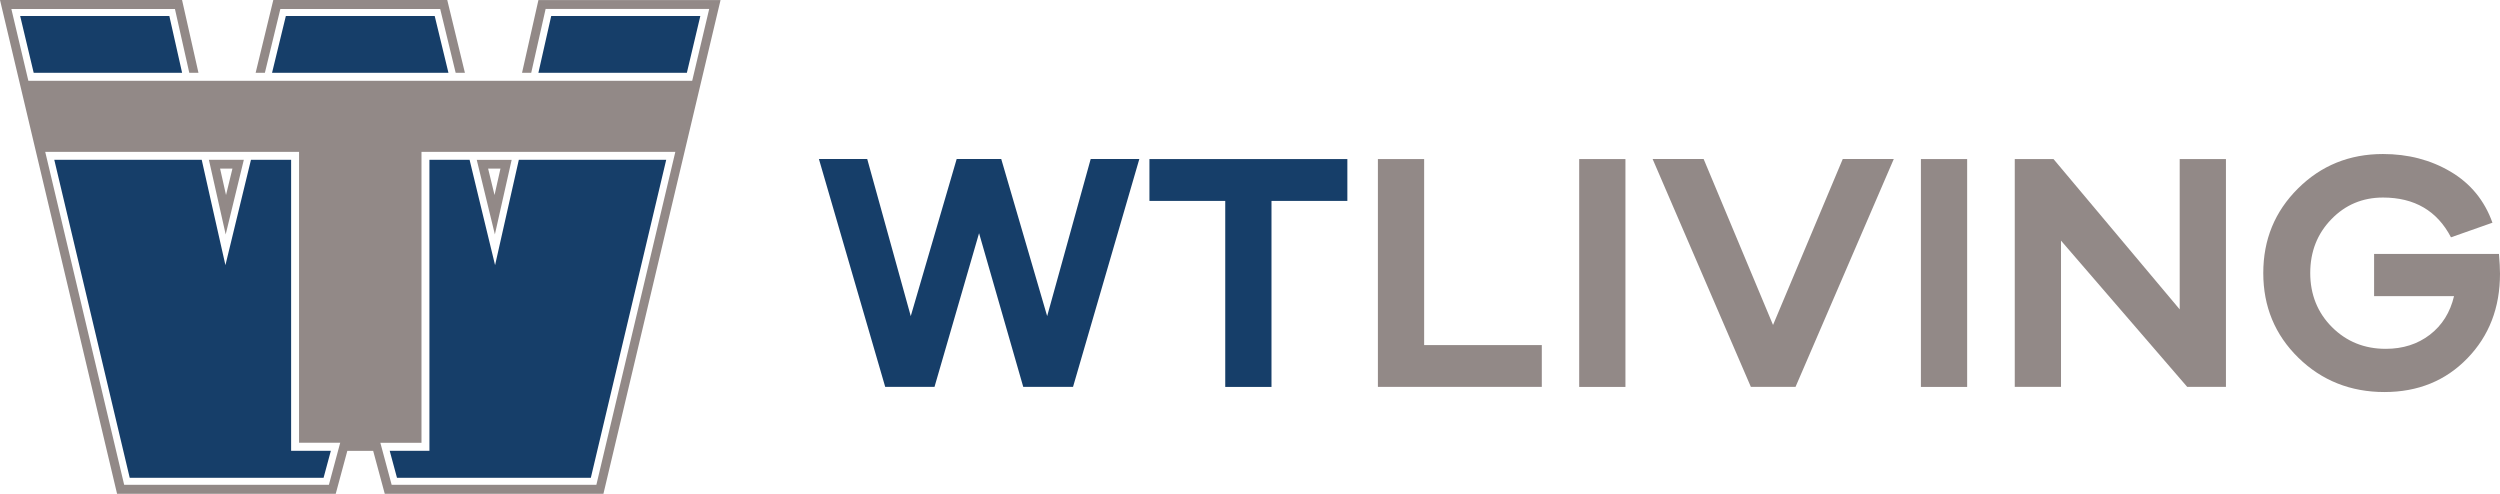
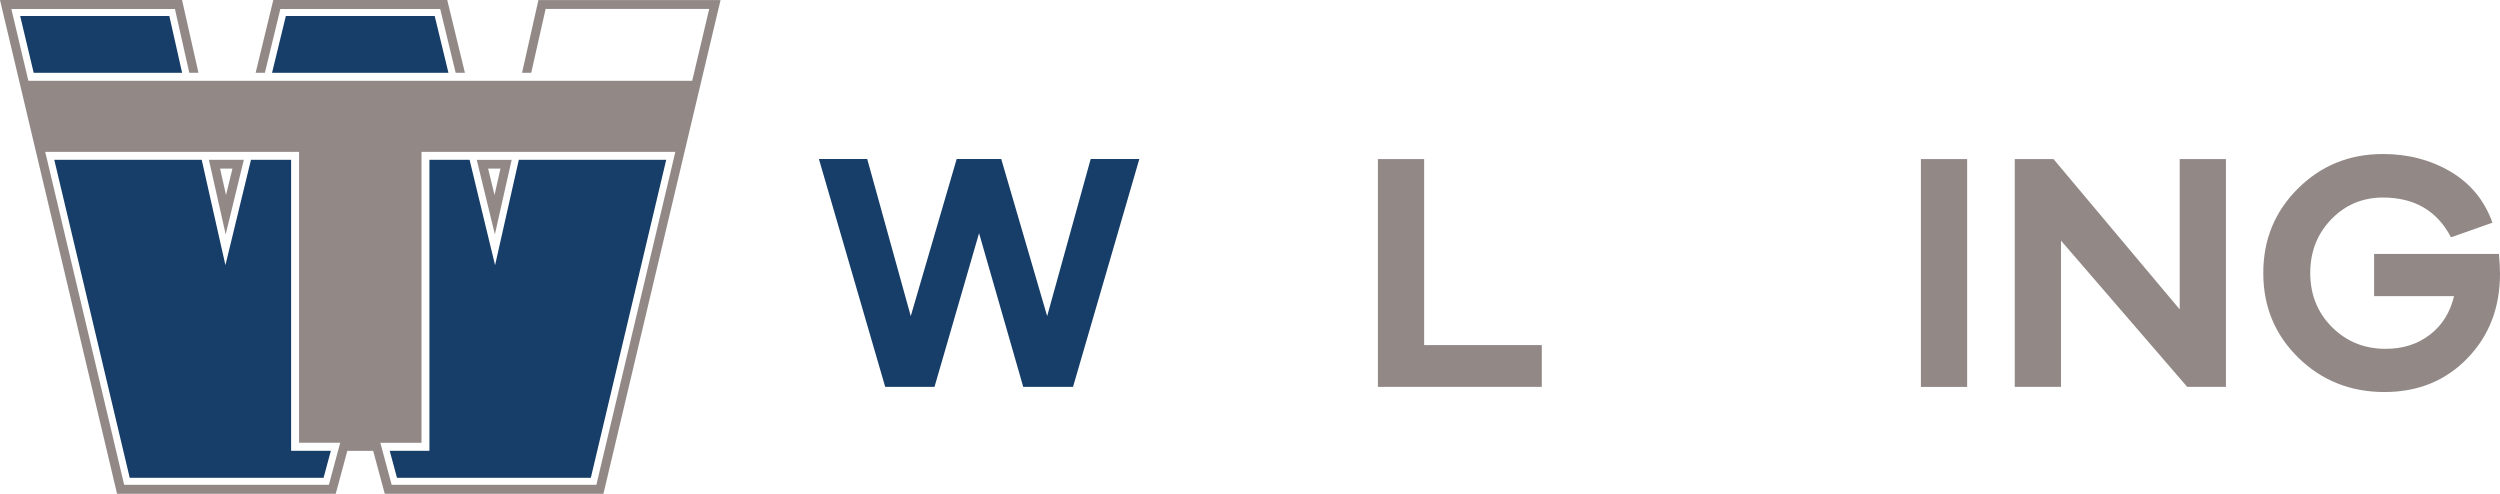
<svg xmlns="http://www.w3.org/2000/svg" id="Layer_1" viewBox="0 0 460.03 90.86">
  <defs>
    <style>.cls-1{fill:#928987;}.cls-1,.cls-2{stroke-width:0px;}.cls-2{fill:#163e69;}</style>
  </defs>
  <path class="cls-2" d="M197.43,71.19h-9.14l-8.13-28.28-8.2,28.28h-9.07l-12.2-41.93h8.89l8.01,28.91,8.45-28.91h8.2l8.45,28.91,8.01-28.91h8.95l-12.2,41.93Z" />
-   <path class="cls-2" d="M233.97,36.97v34.23h-8.51v-34.23h-13.95v-7.7h36.42v7.7h-13.95Z" />
  <path class="cls-1" d="M283.71,71.19h-30.16V29.27h8.51v34.23h21.65v7.7Z" />
-   <path class="cls-1" d="M290.59,71.19V29.27h8.51v41.93h-8.51Z" />
-   <path class="cls-1" d="M330.38,71.19h-8.2l-18.08-41.93h9.39l12.77,30.54,12.83-30.54h9.39l-18.08,41.93Z" />
  <path class="cls-1" d="M353.47,71.19V29.27h8.51v41.93h-8.51Z" />
  <path class="cls-1" d="M409.6,71.19h-7.13l-23.22-26.91v26.91h-8.51V29.27h7.13l23.22,27.66v-27.66h8.51v41.93Z" />
  <path class="cls-1" d="M459.84,46.73c.12,1.46.19,2.67.19,3.63,0,6.26-2,11.45-6.01,15.58-4,4.13-9.09,6.2-15.27,6.2s-11.54-2.11-15.83-6.32c-4.3-4.21-6.45-9.41-6.45-15.58s2.13-11.32,6.38-15.55,9.47-6.35,15.64-6.35c4.63,0,8.78,1.08,12.45,3.25s6.24,5.3,7.7,9.39l-7.63,2.69c-2.54-4.88-6.72-7.32-12.51-7.32-3.75,0-6.93,1.33-9.51,4-2.59,2.67-3.88,5.97-3.88,9.89s1.33,7.28,4,9.95,5.97,4,9.89,4c3.17,0,5.88-.87,8.13-2.6,2.25-1.73,3.73-4.1,4.44-7.1h-14.71v-7.76h22.96Z" />
-   <polygon class="cls-2" points="126.39 13.4 128.87 2.94 101.43 2.94 99.07 13.4 126.39 13.4" />
  <polygon class="cls-2" points="33.51 13.4 31.16 2.94 3.71 2.94 6.2 13.4 33.51 13.4" />
  <polygon class="cls-2" points="82.52 13.4 79.99 2.94 66.76 2.94 65.83 2.94 52.6 2.94 50.06 13.4 82.52 13.4" />
  <polygon class="cls-2" points="95.47 29.41 93.86 36.54 91.1 48.79 88.14 36.58 86.41 29.41 79.02 29.41 79.02 81.48 79.02 82.95 77.55 82.95 71.71 82.95 73.05 87.92 108.72 87.92 122.59 29.41 95.47 29.41" />
  <polygon class="cls-2" points="55.03 82.95 53.57 82.95 53.57 81.48 53.57 29.41 46.18 29.41 44.44 36.58 41.48 48.79 38.72 36.54 37.12 29.41 9.99 29.41 23.87 87.92 59.54 87.92 60.88 82.95 55.03 82.95" />
  <path class="cls-1" d="M43.16,29.41h-4.72l1.54,6.84,1.55,6.89,1.67-6.87,1.67-6.87h-1.7ZM41.59,35.89l-1.09-4.86h2.27l-1.18,4.86Z" />
  <path class="cls-1" d="M91.06,43.15l1.55-6.89,1.54-6.84h-6.42l1.67,6.87,1.67,6.87ZM92.09,31.03l-1.09,4.86-1.18-4.86h2.27Z" />
  <polygon class="cls-1" points="51.59 1.65 65.83 1.65 66.76 1.65 81 1.65 83.85 13.4 85.55 13.4 82.3 0 66.76 0 65.83 0 50.29 0 47.04 13.4 48.74 13.4 51.59 1.65" />
  <path class="cls-1" d="M99.08,0l-3.02,13.4h1.69l2.65-11.75h30.1l-3.13,13.22H5.22L2.09,1.65h30.1l2.64,11.75h1.69l-3.02-13.4H0l4.31,18.18,2.31,9.76h0l.35,1.47,14.57,61.45h40.24l2.13-7.89h4.76l2.13,7.89h40.24l14.92-62.91h0l3.1-13.07,3.53-14.87h-33.51ZM62.6,81.48l-2.08,7.73H22.85L8.67,29.41h0l-.35-1.47h46.71v53.53h7.57ZM109.74,89.21h-37.67l-2.08-7.73h7.57V27.94h46.71l-14.53,61.26Z" />
</svg>